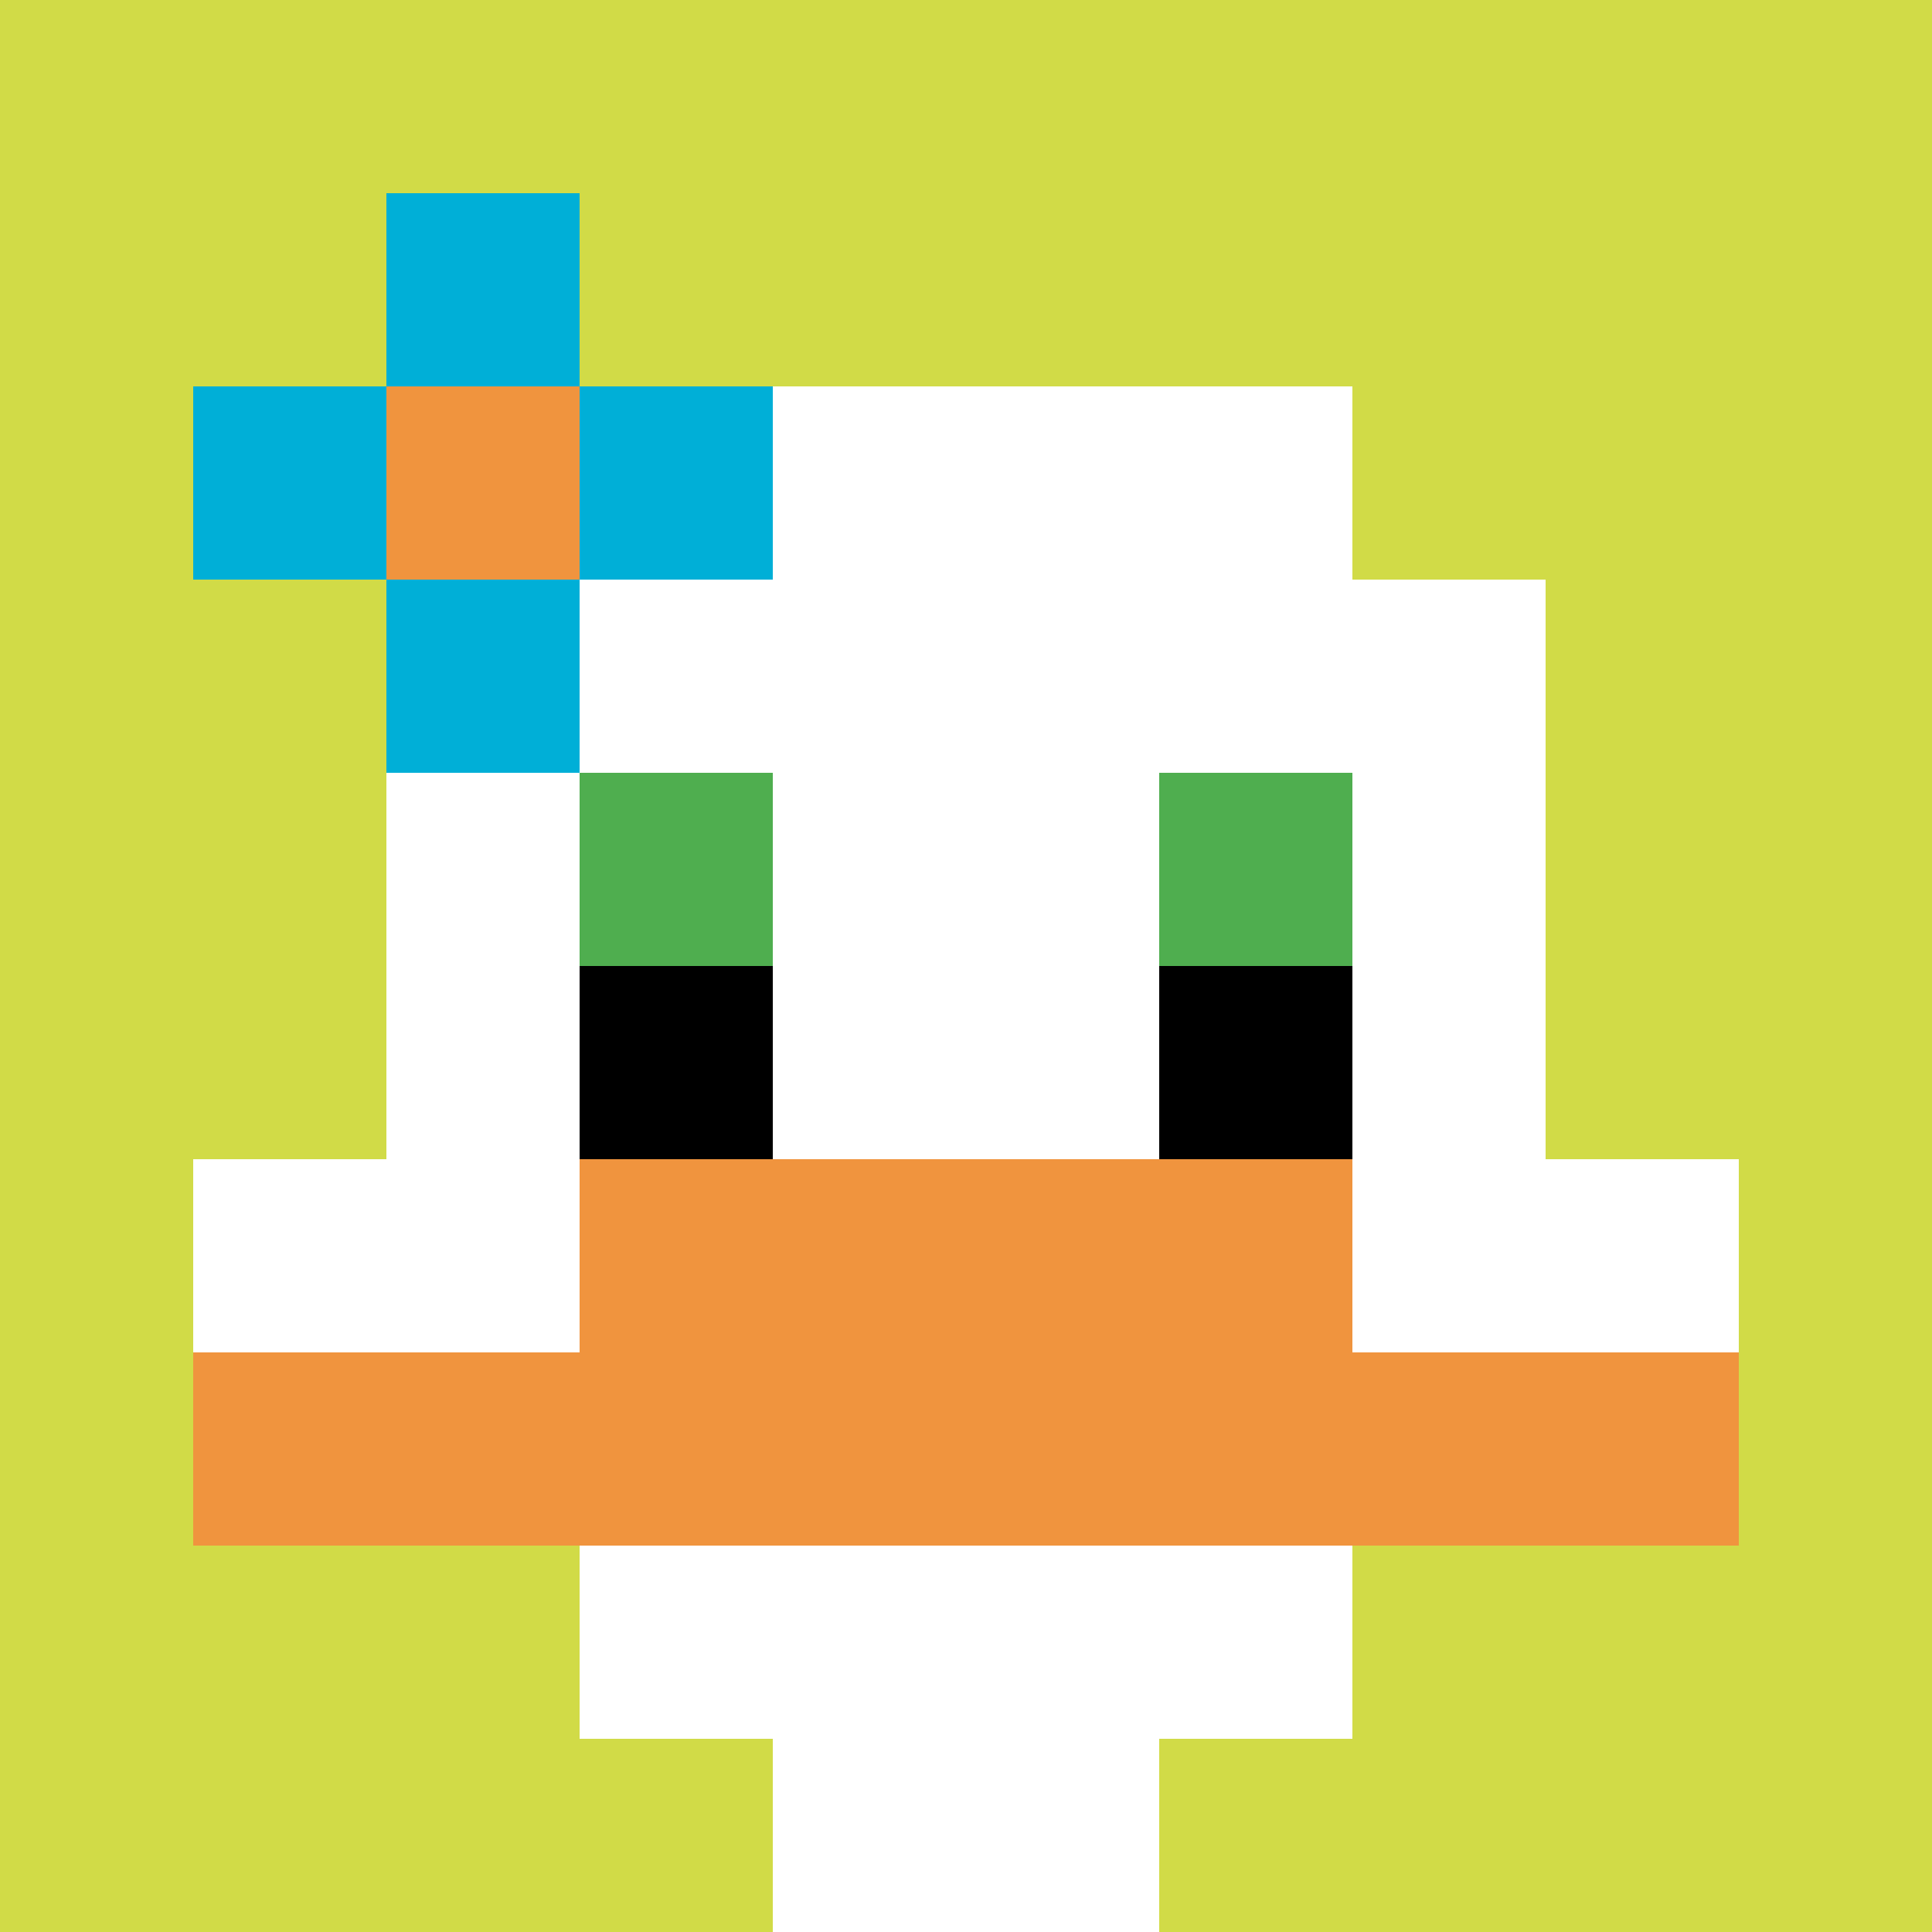
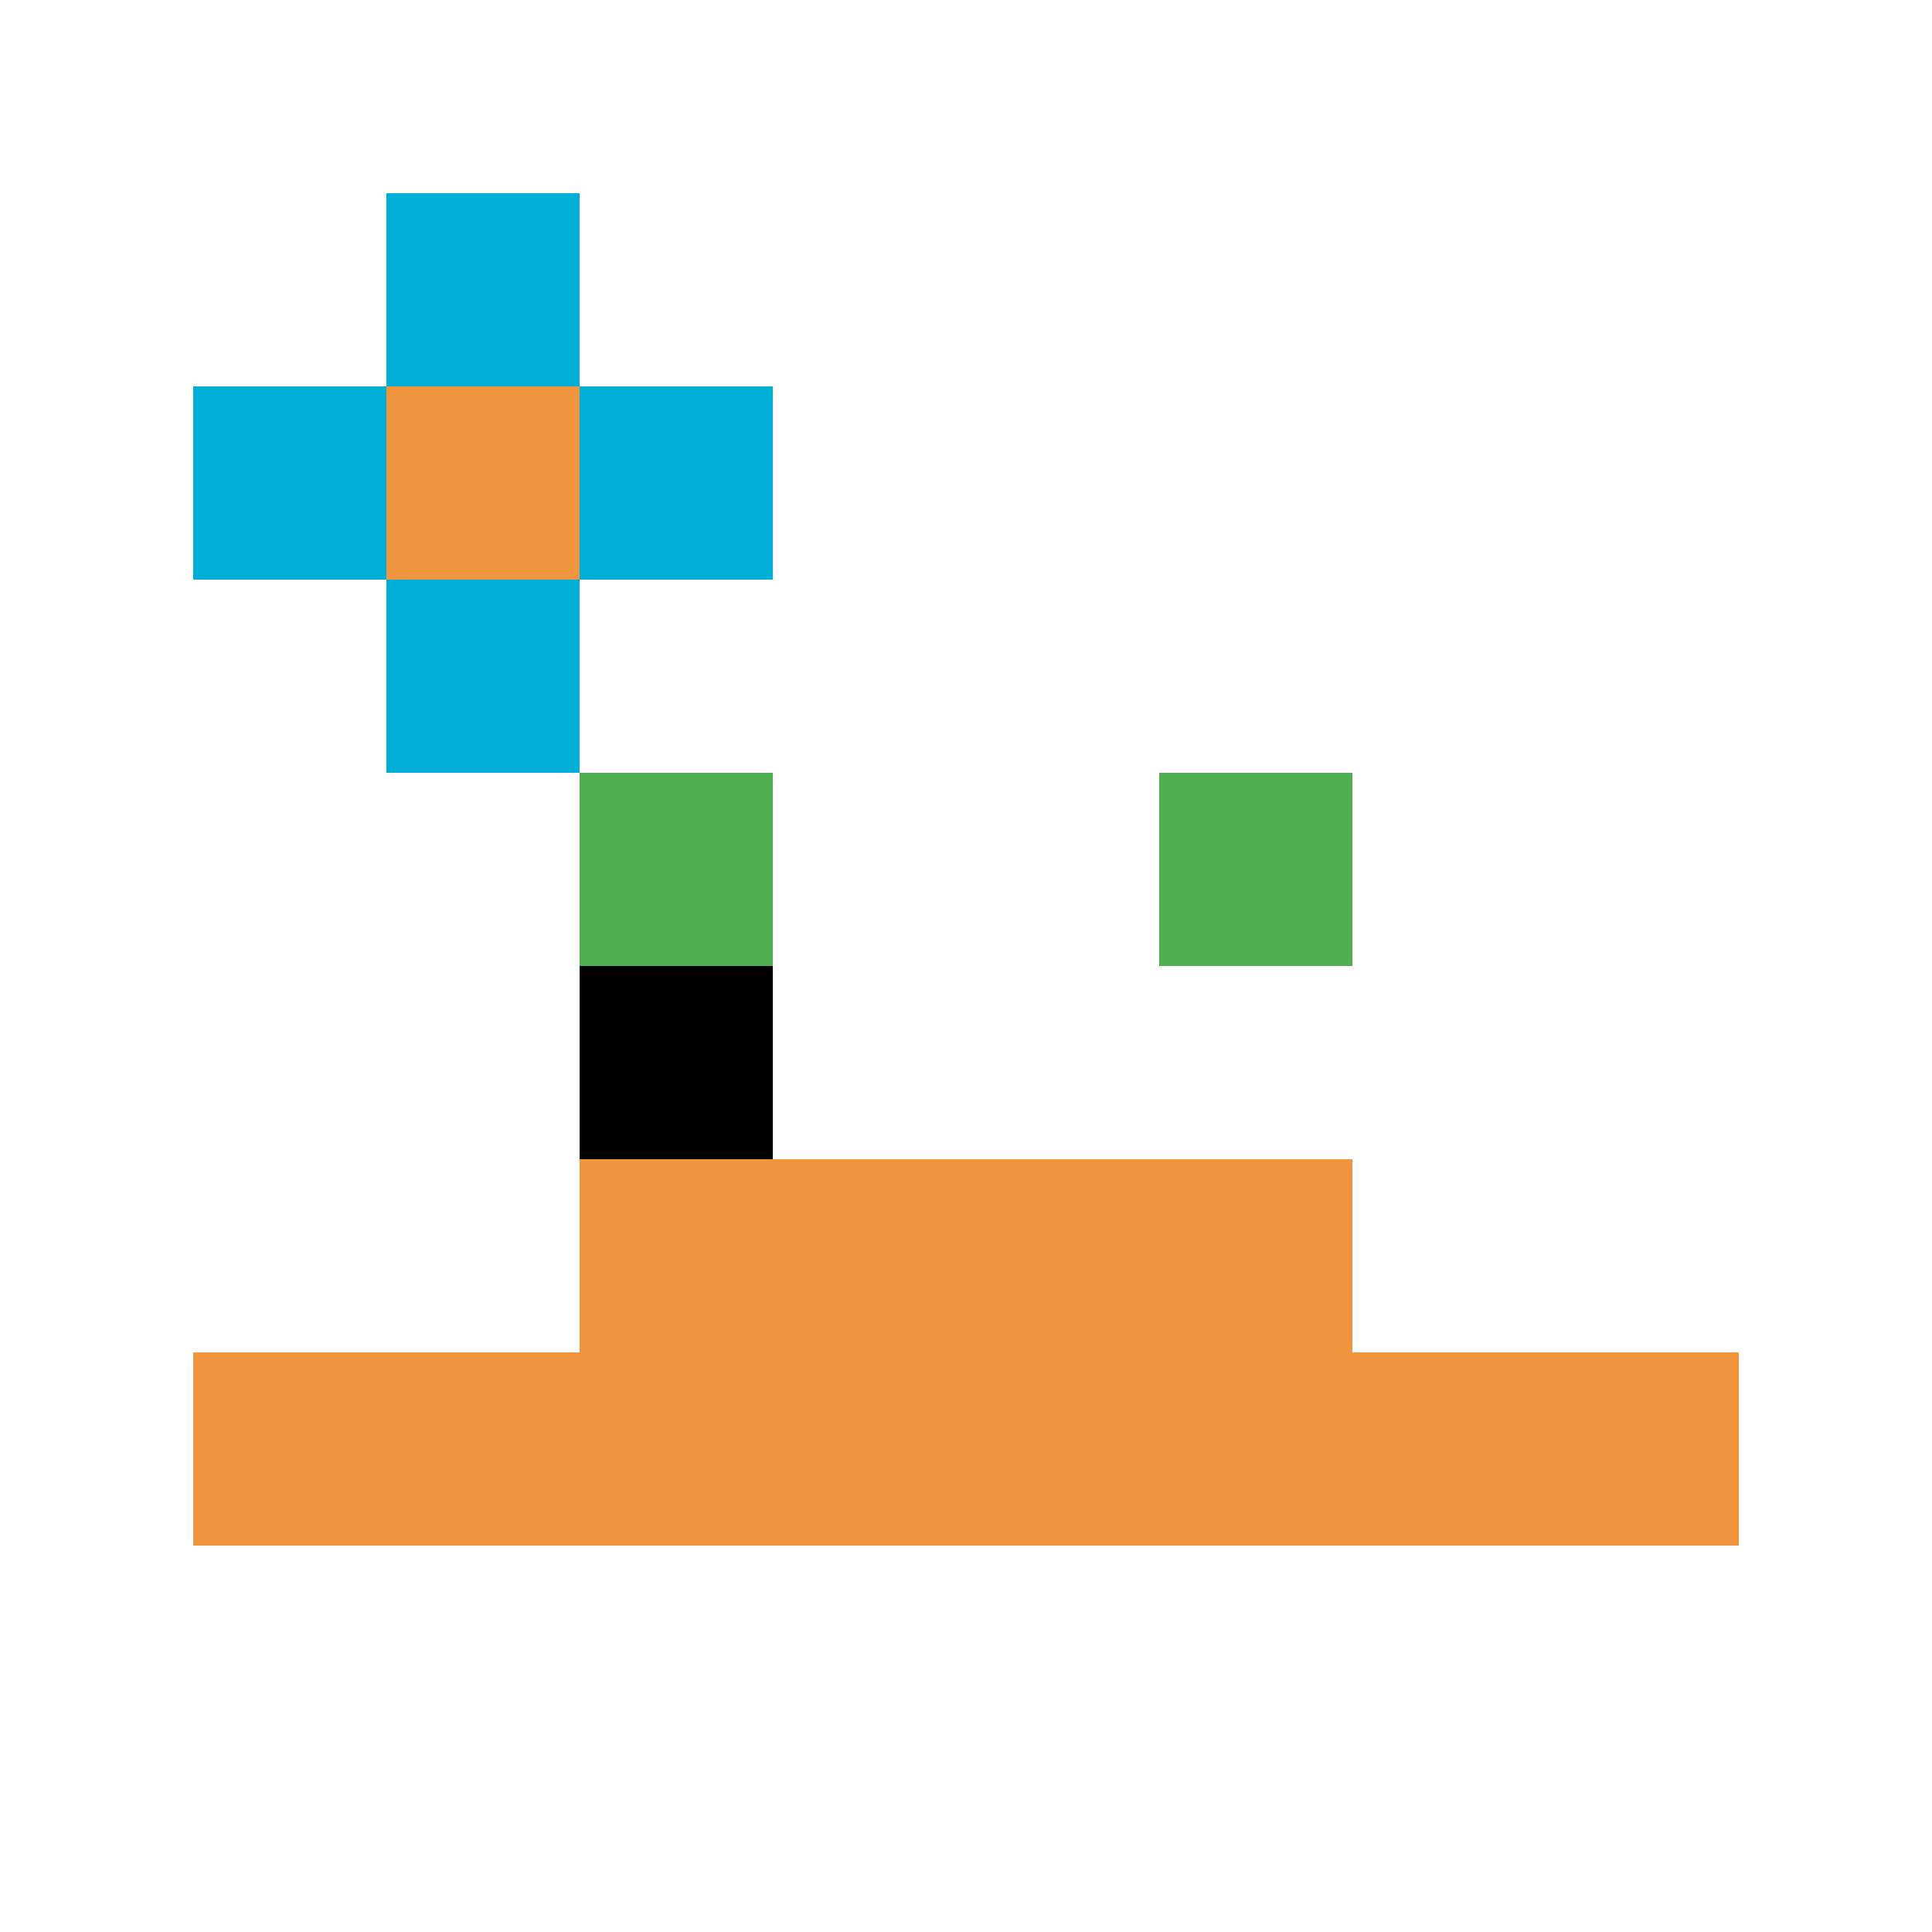
<svg xmlns="http://www.w3.org/2000/svg" version="1.1" width="713" height="713">
  <title>'goose-pfp-987313' by Dmitri Cherniak</title>
  <desc>seed=987313
backgroundColor=#b0b021
padding=20
innerPadding=0
timeout=500
dimension=1
border=false
Save=function(){return n.handleSave()}
frame=2

Rendered at Sun Sep 15 2024 23:07:37 GMT+0800 (GMT+08:00)
Generated in &lt;1ms
</desc>
  <defs />
-   <rect width="100%" height="100%" fill="#b0b021" />
  <g>
    <g id="0-0">
-       <rect x="0" y="0" height="713" width="713" fill="#D1DB47" />
      <g>
        <rect id="0-0-3-2-4-7" x="213.9" y="142.6" width="285.2" height="499.1" fill="#ffffff" />
-         <rect id="0-0-2-3-6-5" x="142.6" y="213.9" width="427.8" height="356.5" fill="#ffffff" />
        <rect id="0-0-4-8-2-2" x="285.2" y="570.4" width="142.6" height="142.6" fill="#ffffff" />
        <rect id="0-0-1-6-8-1" x="71.3" y="427.8" width="570.4" height="71.3" fill="#ffffff" />
        <rect id="0-0-1-7-8-1" x="71.3" y="499.1" width="570.4" height="71.3" fill="#F0943E" />
        <rect id="0-0-3-6-4-2" x="213.9" y="427.8" width="285.2" height="142.6" fill="#F0943E" />
        <rect id="0-0-3-4-1-1" x="213.9" y="285.2" width="71.3" height="71.3" fill="#4FAE4F" />
        <rect id="0-0-6-4-1-1" x="427.8" y="285.2" width="71.3" height="71.3" fill="#4FAE4F" />
        <rect id="0-0-3-5-1-1" x="213.9" y="356.5" width="71.3" height="71.3" fill="#000000" />
-         <rect id="0-0-6-5-1-1" x="427.8" y="356.5" width="71.3" height="71.3" fill="#000000" />
        <rect id="0-0-1-2-3-1" x="71.3" y="142.6" width="213.9" height="71.3" fill="#00AFD7" />
        <rect id="0-0-2-1-1-3" x="142.6" y="71.3" width="71.3" height="213.9" fill="#00AFD7" />
        <rect id="0-0-2-2-1-1" x="142.6" y="142.6" width="71.3" height="71.3" fill="#F0943E" />
      </g>
-       <rect x="0" y="0" stroke="white" stroke-width="0" height="713" width="713" fill="none" />
    </g>
  </g>
</svg>